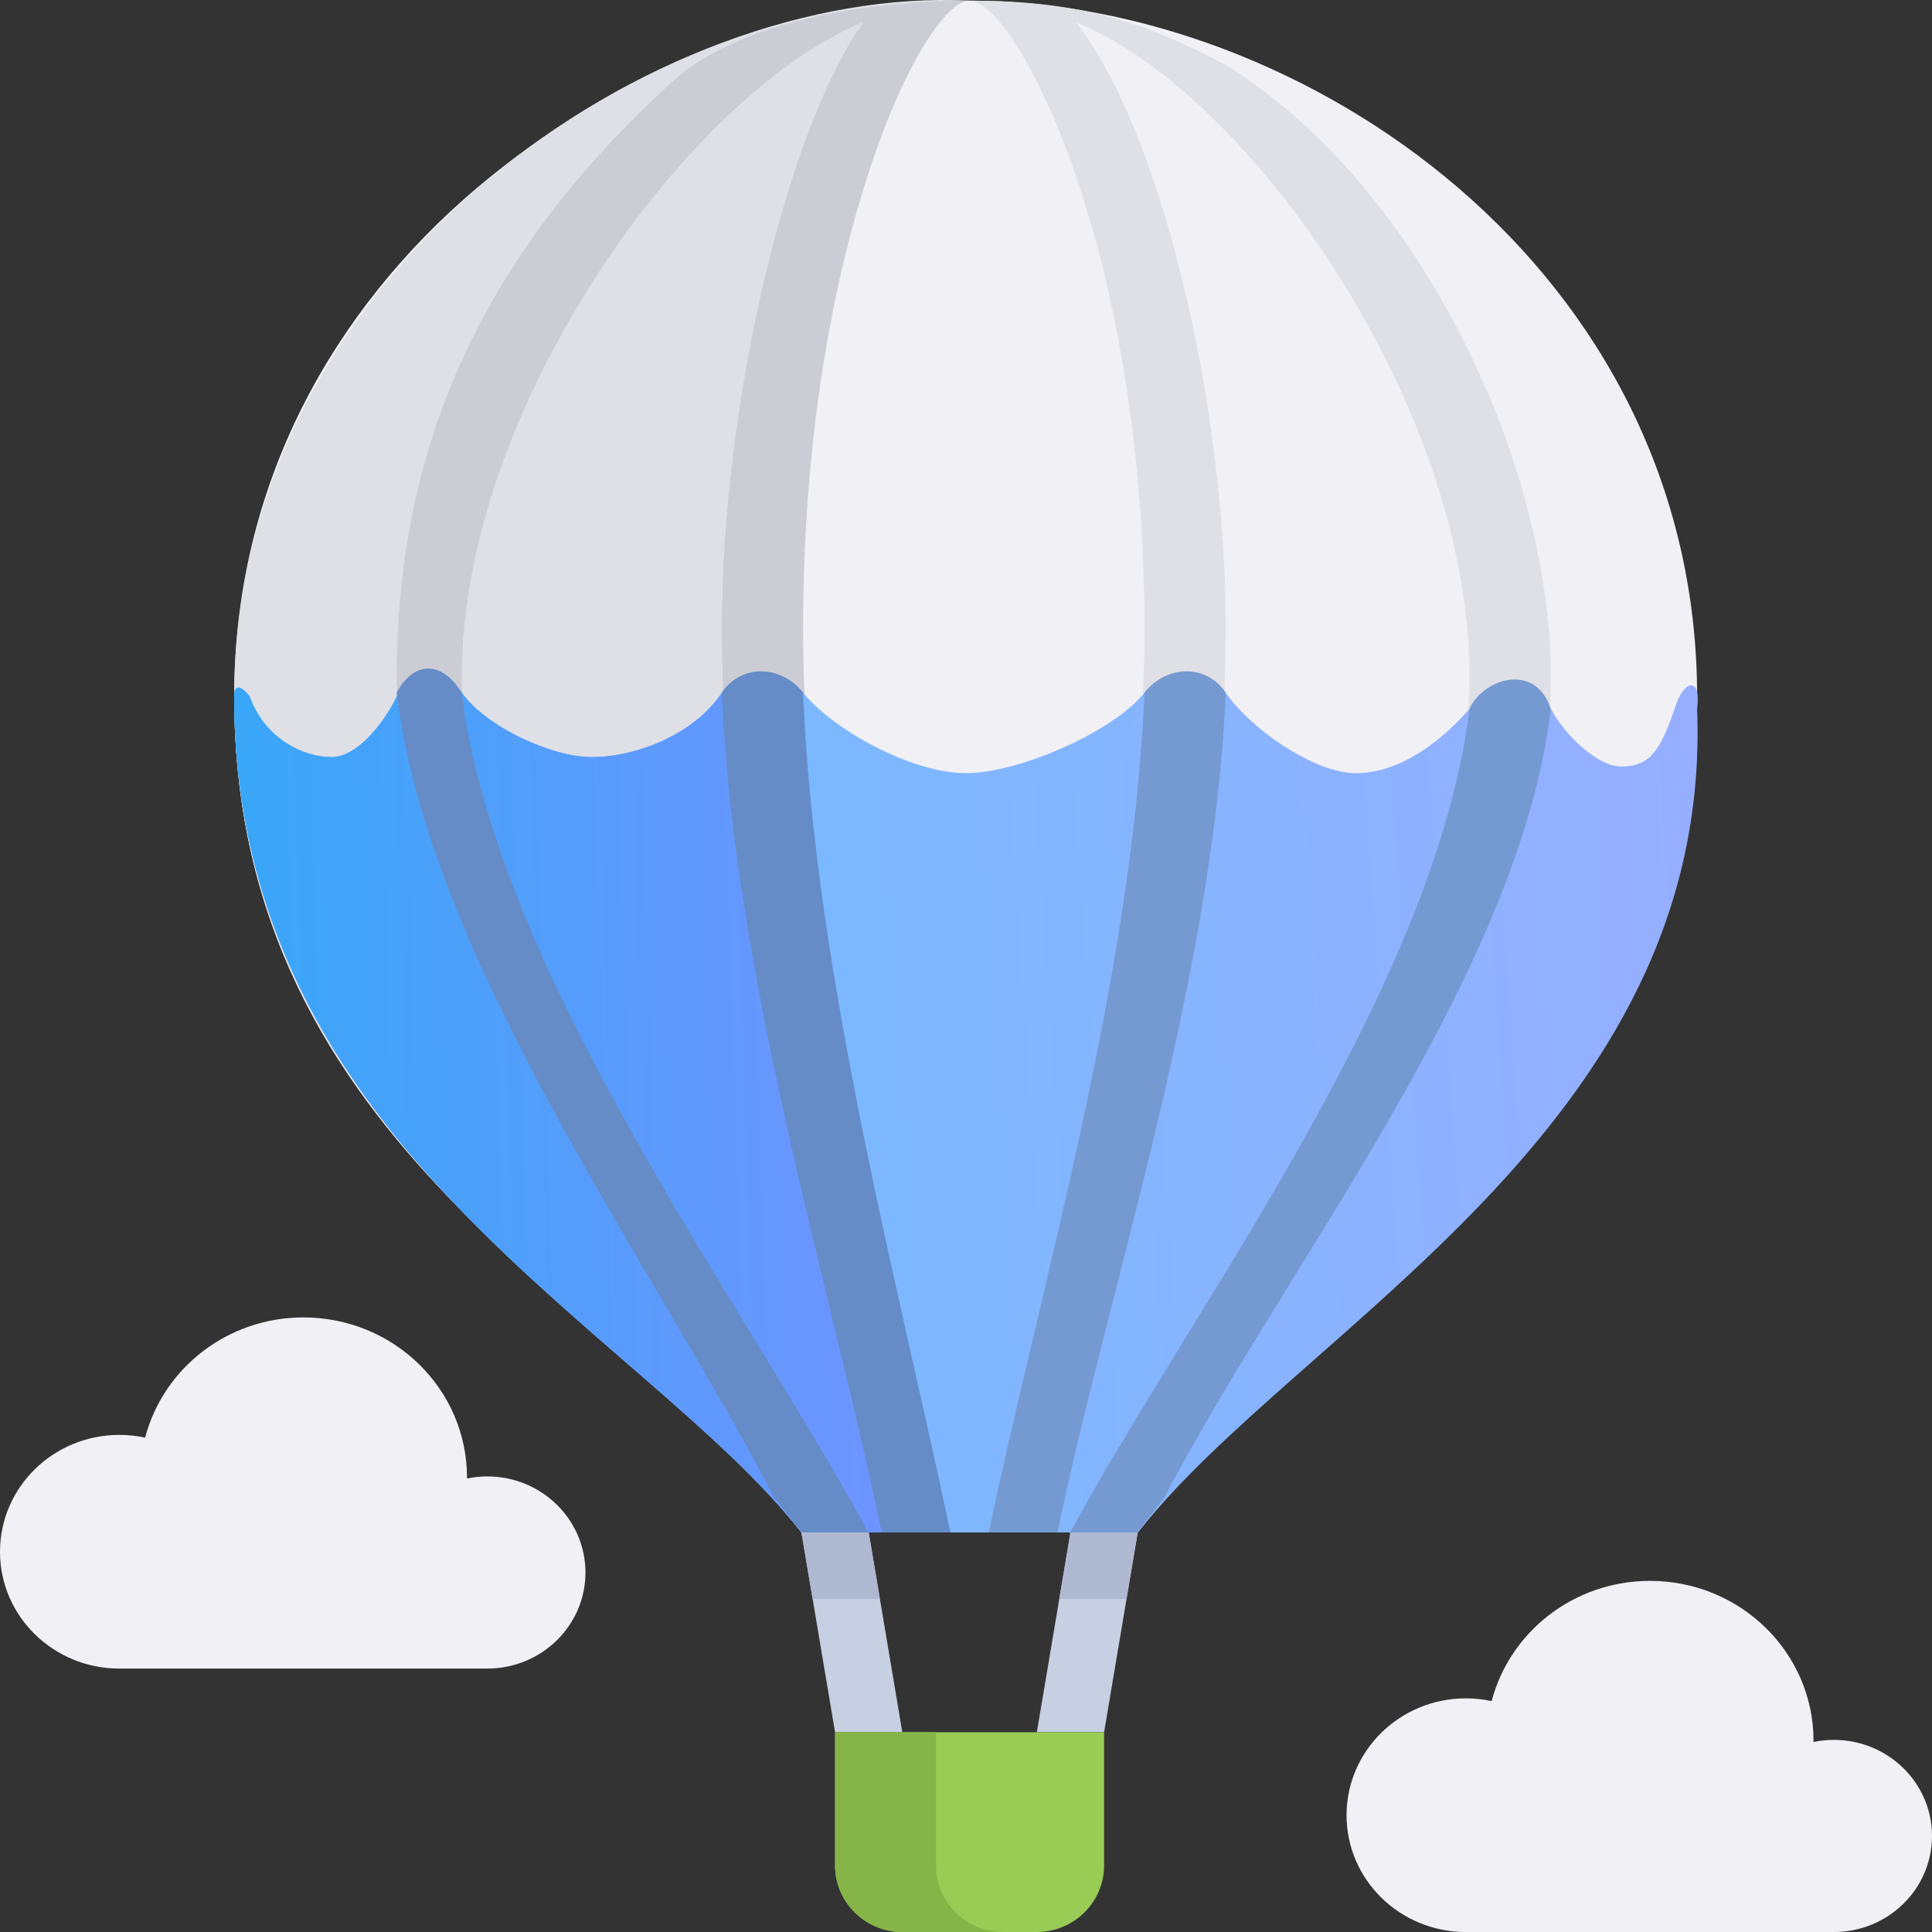
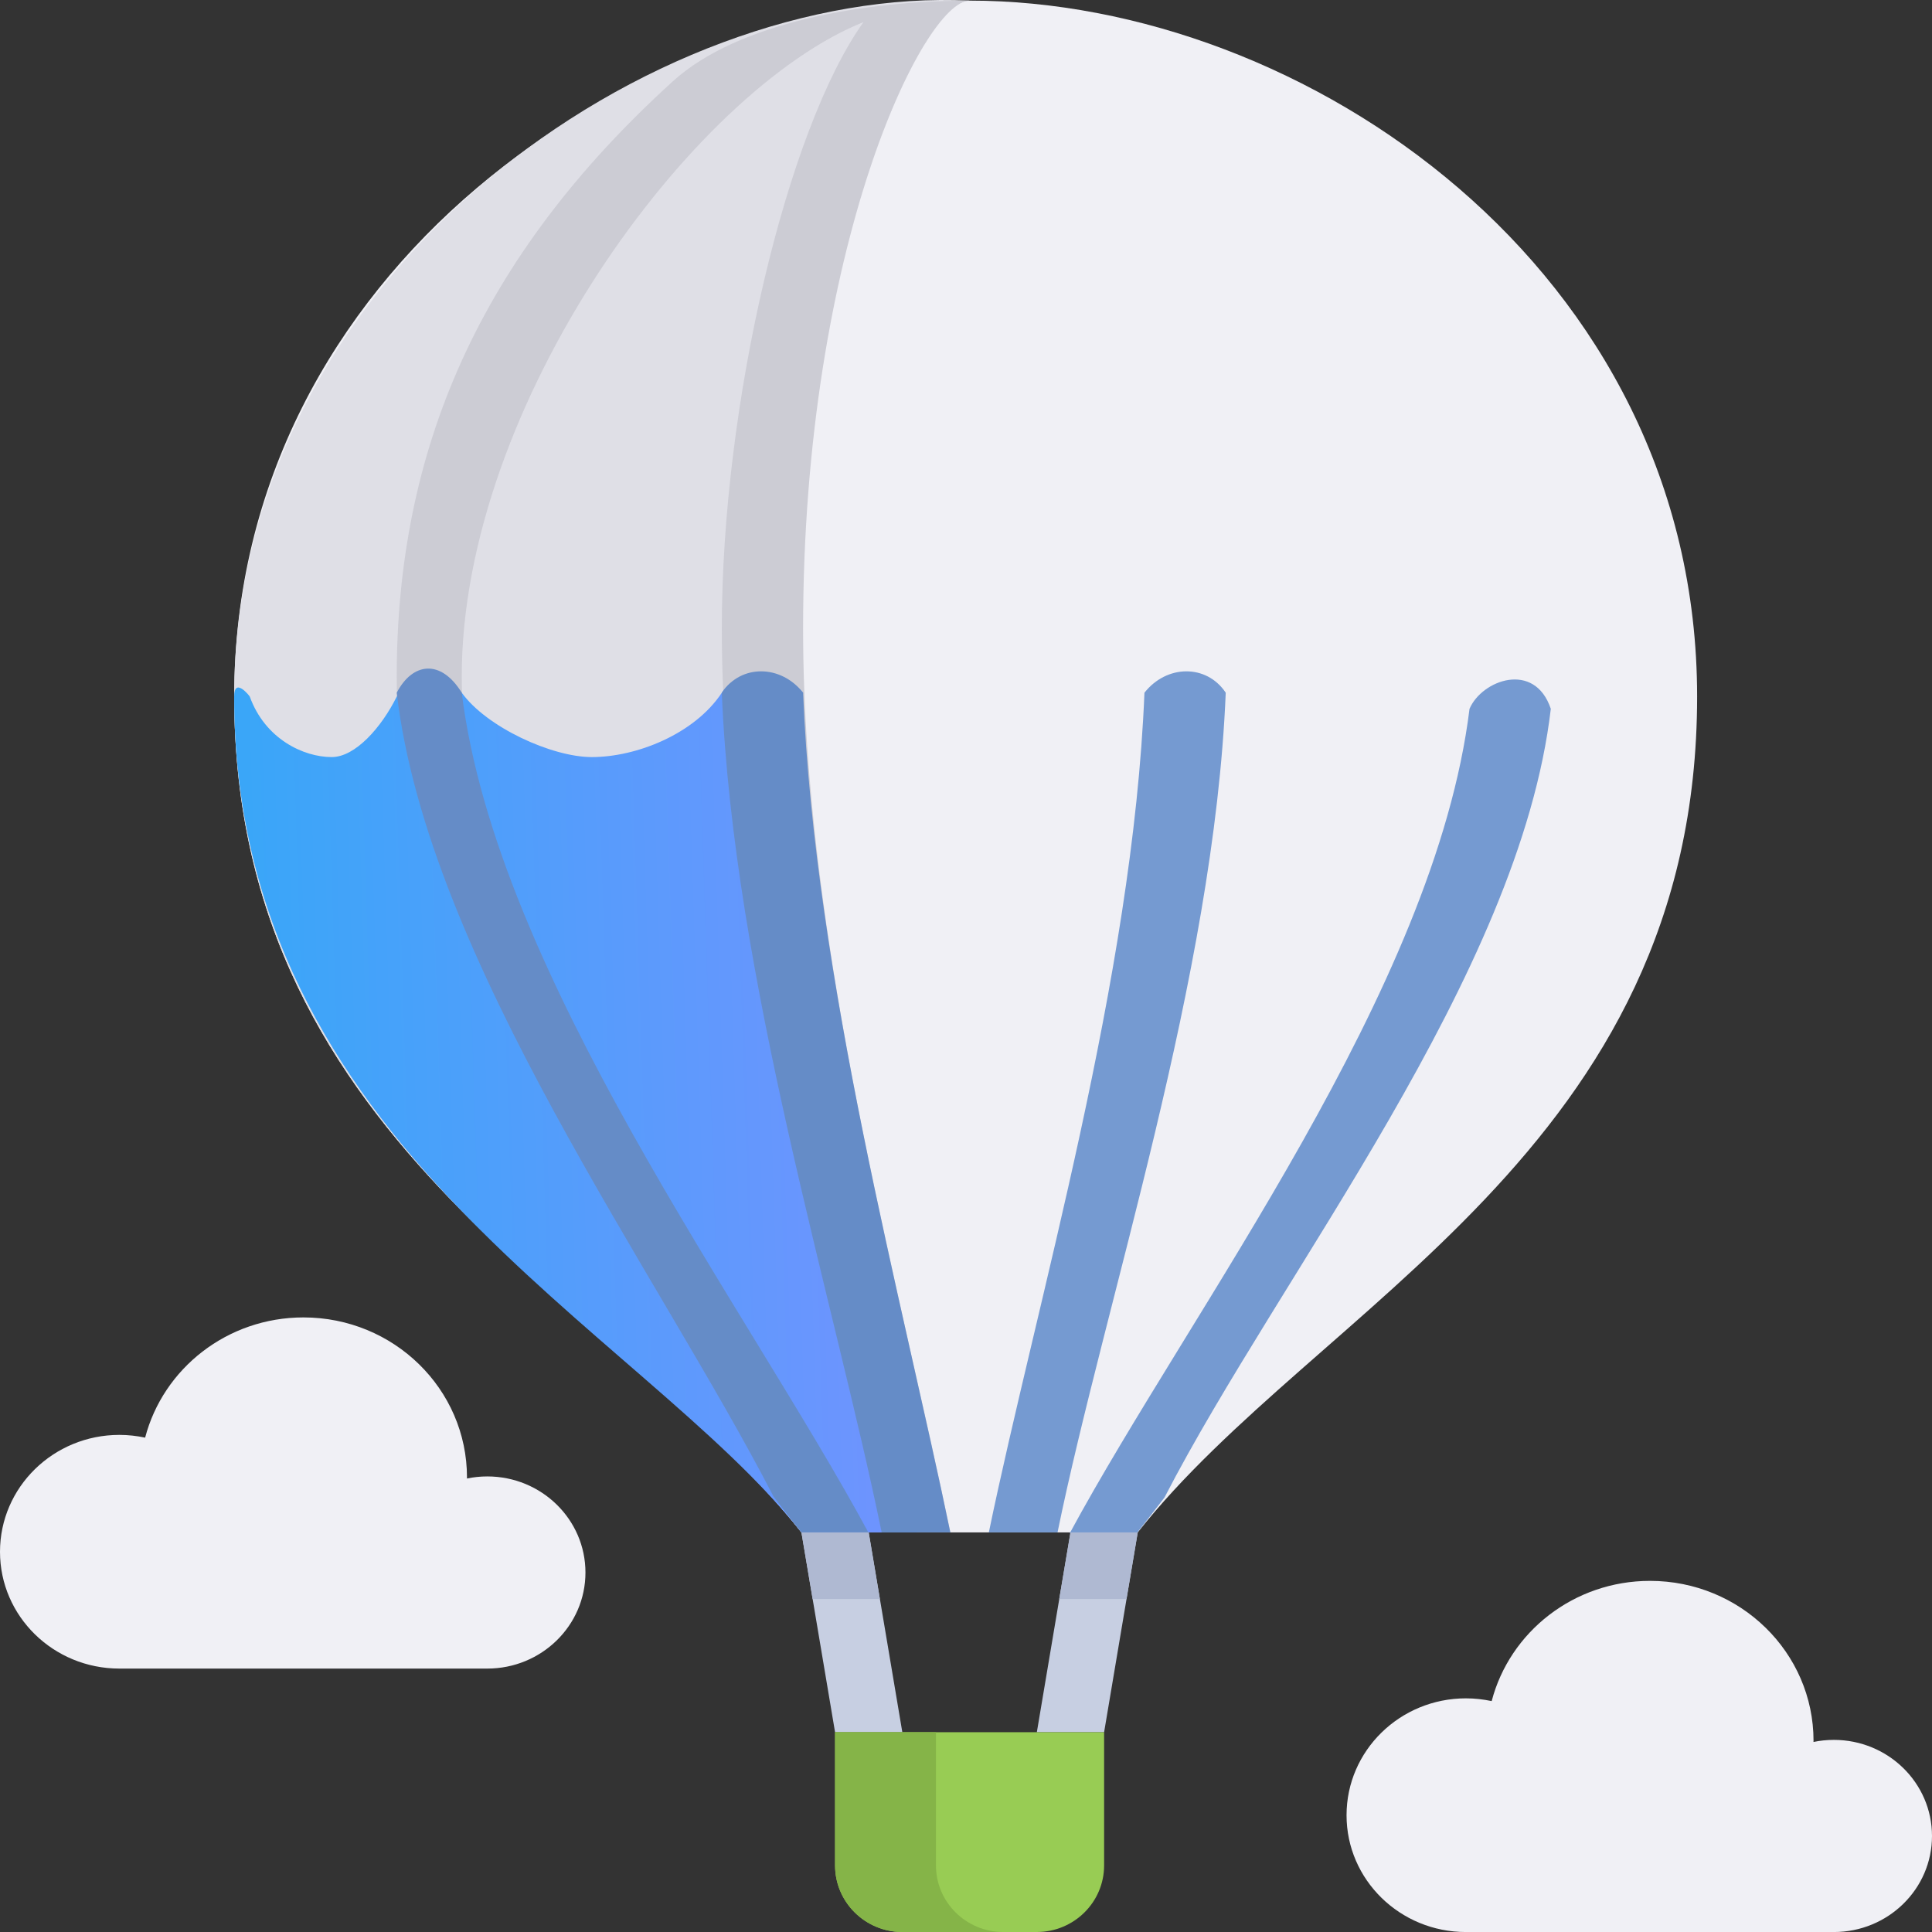
<svg xmlns="http://www.w3.org/2000/svg" width="66" height="66" viewBox="0 0 66 66" fill="none">
  <rect x="0" y="0" width="66" height="66" fill="#333333" stroke="none" />
  <path d="M62.647 59.437C62.408 59.437 62.176 59.462 61.951 59.508C61.951 59.496 61.953 59.484 61.953 59.472C61.953 56.452 59.452 54.005 56.367 54.005C53.763 54.005 51.574 55.751 50.958 58.112C50.673 58.052 50.38 58.018 50.077 58.018C47.826 58.019 46 59.805 46 62.011C46 64.215 47.826 66.001 50.078 66.001H62.647C64.498 66.001 66 64.532 66 62.72C66 60.906 64.498 59.437 62.647 59.437Z" fill="#F0F0F5" />
  <path d="M16.647 50.437C16.408 50.437 16.176 50.462 15.951 50.508C15.951 50.496 15.953 50.484 15.953 50.472C15.953 47.452 13.451 45.005 10.367 45.005C7.763 45.005 5.574 46.751 4.958 49.112C4.674 49.052 4.38 49.018 4.077 49.018C1.826 49.019 0 50.805 0 53.011C0 55.215 1.826 57.001 4.078 57.001H16.647C18.498 57.001 20 55.532 20 53.72C20 51.906 18.498 50.437 16.647 50.437Z" fill="#F0F0F5" />
  <path d="M30.825 59.175H28.527L27.378 52.35H29.676L30.825 59.175Z" fill="#C7CFE2" />
  <path d="M37.718 59.175H35.42L36.569 52.35H38.867L37.718 59.175Z" fill="#C7CFE2" />
  <path d="M35.42 66H30.825C29.556 66 28.527 64.981 28.527 63.725V59.175H37.718V63.725C37.718 64.981 36.689 66 35.42 66Z" fill="#98CC54" />
  <path d="M31.974 63.725V59.175H28.527V63.725C28.527 64.981 29.556 66 30.825 66H34.272C33.002 66 31.974 64.981 31.974 63.725Z" fill="#85B448" />
  <path d="M38.867 52.349C44.984 44.6 57.976 39.293 57.976 23.796C57.976 9.189 44.544 0.021 33.123 0.021C21.702 0.021 8.001 9.189 8.001 23.796C8.001 39.293 21.262 44.6 27.378 52.349H38.867Z" fill="#F0F0F5" />
  <path d="M8.001 23.797C8.001 9.189 22.438 -0.528 33.123 0.022C21.327 2.222 29.656 49.506 31.322 52.349H27.378C21.262 44.6 8.001 39.294 8.001 23.797Z" fill="#DFDFE6" />
  <path d="M13.553 23.114C13.553 35.76 21.834 42.223 26.423 51.121C26.746 51.54 27.068 51.956 27.378 52.349H29.664C24.875 43.483 15.774 33.788 15.774 23.114C15.774 13.803 23.651 3.099 29.498 0.755C26.88 4.421 24.658 13.802 24.658 21.465C24.658 32.167 28.281 43.368 30.119 52.349H32.465C30.624 43.441 27.435 32.161 27.435 21.465C27.435 8.377 31.563 0.022 33.123 0.022C29.563 0.022 25.214 0.755 22.993 2.771C16.329 8.819 13.553 15.417 13.553 23.114Z" fill="#CCCCD4" />
-   <path d="M41.873 2.221C38.948 0.653 36.683 0.022 33.123 0.022C34.682 0.022 39.096 8.377 39.096 21.465C39.096 32.161 35.621 43.441 33.78 52.349H36.127C37.964 43.368 41.873 32.166 41.873 21.465C41.873 13.802 39.651 4.421 36.748 0.755C42.594 3.099 50.202 13.803 50.202 23.114C50.202 33.789 41.37 43.483 36.581 52.349H38.867C39.178 51.956 39.499 51.54 39.822 51.121C44.411 42.223 52.978 33.347 52.978 23.114C52.978 15.889 48.563 6.359 41.873 2.221Z" fill="#DFDFE6" />
-   <path d="M38.867 52.349C44.401 45.339 58.531 38.509 57.976 24.214C58.126 23.128 57.546 23.2 57.246 24.098C56.732 25.638 56.374 26.186 55.373 26.186C54.611 26.186 53.492 25.173 52.978 24.214C51.867 22.143 50.308 24.091 50.202 24.214C49.381 25.16 47.942 26.413 46.315 26.413C44.905 26.413 42.715 24.901 41.872 23.664C40.762 22.565 39.444 23.225 39.096 23.664C38.044 24.989 34.822 26.413 32.988 26.413C31.177 26.413 28.488 24.961 27.435 23.664C26.655 22.704 25.111 22.979 24.659 23.664C23.725 25.078 21.739 25.863 20.216 25.863C18.849 25.863 16.616 24.837 15.774 23.664C15.258 22.946 13.944 23.006 13.553 23.797C13.031 24.852 12.136 25.863 11.332 25.863C10.367 25.863 9.054 25.243 8.533 23.797C8.523 23.769 8 23.114 8 23.797C8 39.166 21.853 45.349 27.378 52.349H38.867Z" fill="url(#paint0_linear_5_19233)" />
  <path d="M24.659 23.664C25.111 22.979 26.324 22.564 27.435 23.664C26.88 26.963 31.322 52.349 31.322 52.349H27.378C21.853 45.349 8 39.165 8 23.797C8 23.114 8.523 23.769 8.533 23.797C9.054 25.243 10.367 25.863 11.332 25.863C12.136 25.863 13.031 24.852 13.553 23.797C13.944 23.006 15.258 22.946 15.774 23.664C16.616 24.837 18.849 25.863 20.216 25.863C21.739 25.863 23.725 25.078 24.659 23.664Z" fill="url(#paint1_linear_5_19233)" />
  <path d="M52.978 24.214C52.422 22.565 50.62 23.232 50.201 24.214C49.017 33.814 40.691 44.7 36.541 52.384H38.827C39.137 51.99 39.459 51.575 39.782 51.155C43.735 43.49 51.916 33.317 52.978 24.214Z" fill="#759AD1" />
  <path d="M39.096 23.664C38.699 33.441 35.411 44.458 33.78 52.349H36.127C37.748 44.426 41.474 33.398 41.873 23.664C41.217 22.681 39.855 22.7 39.096 23.664Z" fill="#759AD1" />
  <path d="M24.658 23.664C25.057 33.398 28.497 44.426 30.119 52.349H32.465C30.834 44.458 27.832 33.441 27.435 23.664C26.675 22.7 25.314 22.681 24.658 23.664Z" fill="#658CC7" />
  <path d="M13.553 23.664C14.615 32.767 22.47 43.455 26.423 51.121C26.746 51.54 27.068 51.956 27.378 52.349H29.664C25.514 44.666 16.957 33.264 15.774 23.664C15.059 22.503 14.092 22.63 13.553 23.664Z" fill="#658CC7" />
  <path d="M29.676 52.35H27.378L27.761 54.625H30.058L29.676 52.35Z" fill="#AFB9D2" />
  <path d="M36.185 54.625H38.483L38.866 52.35H36.569L36.185 54.625Z" fill="#AFB9D2" />
  <defs>
    <linearGradient id="paint0_linear_5_19233" x1="58" y1="23.043" x2="6.241" y2="26.575" gradientUnits="userSpaceOnUse">
      <stop stop-color="#97AEFF" />
      <stop offset="1" stop-color="#68BFFF" />
    </linearGradient>
    <linearGradient id="paint1_linear_5_19233" x1="31.322" y1="22.986" x2="7.092" y2="23.756" gradientUnits="userSpaceOnUse">
      <stop stop-color="#7392FF" />
      <stop offset="1" stop-color="#37A7F8" />
    </linearGradient>
  </defs>
</svg>